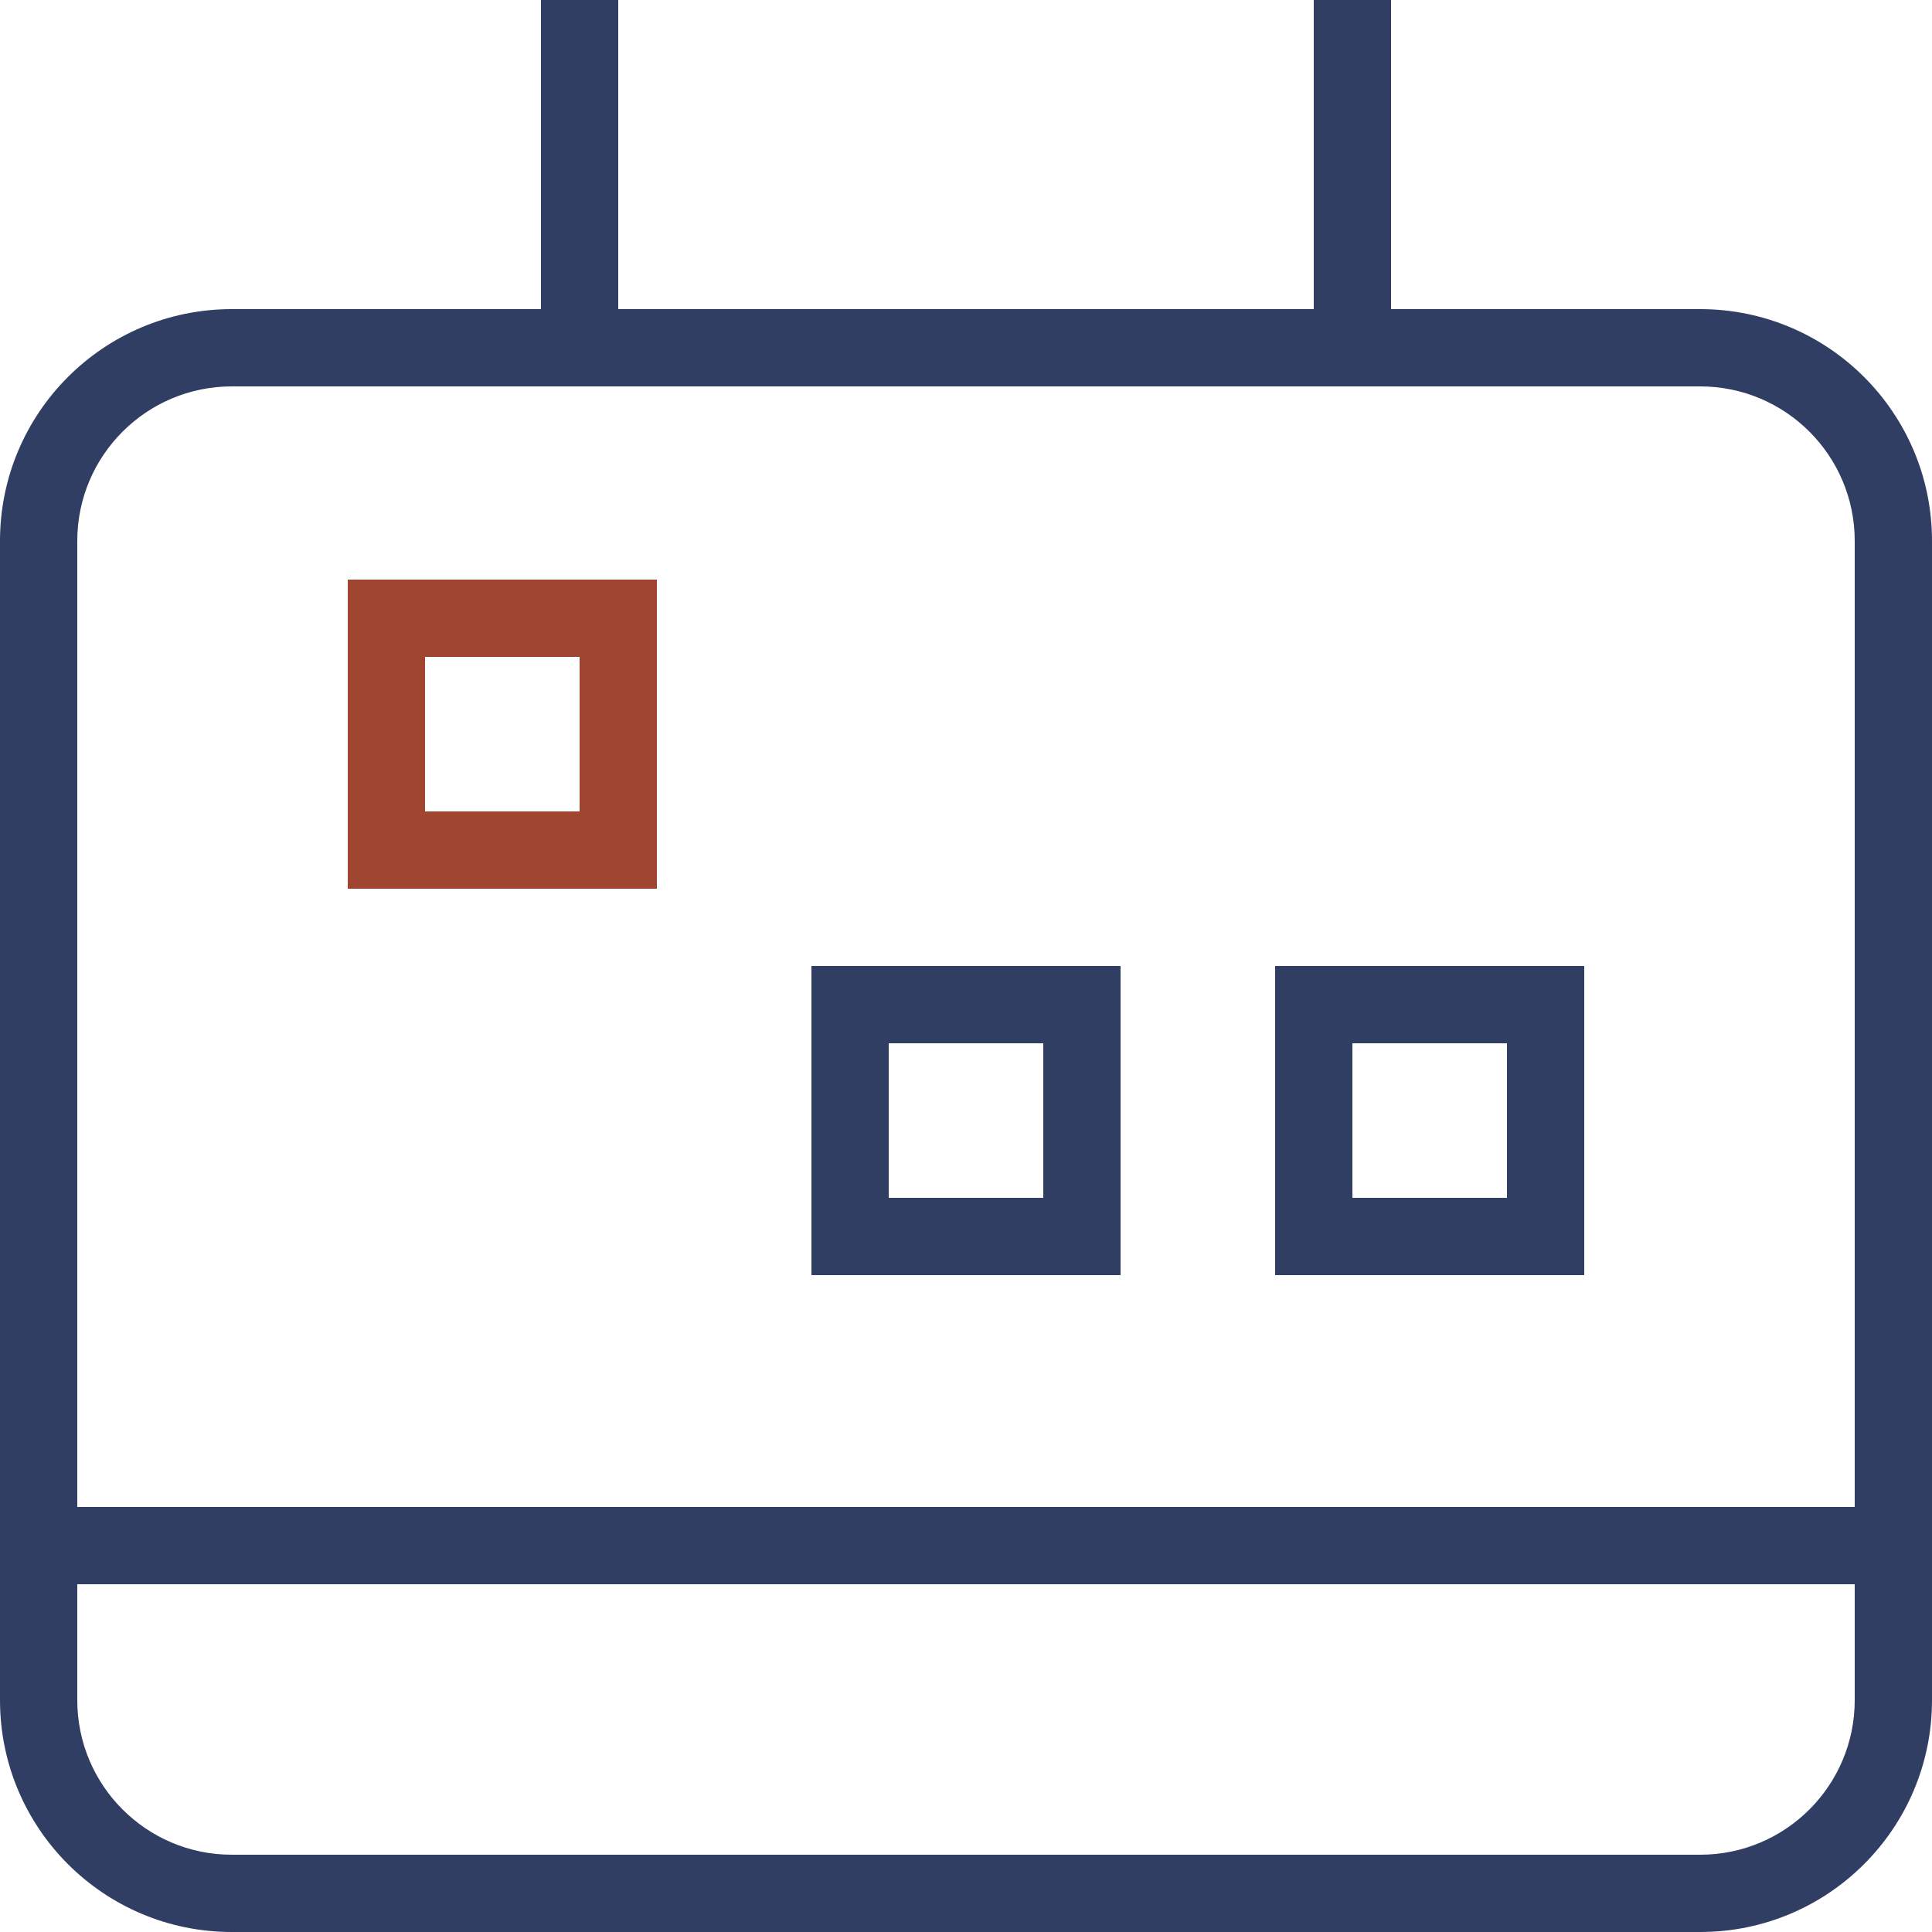
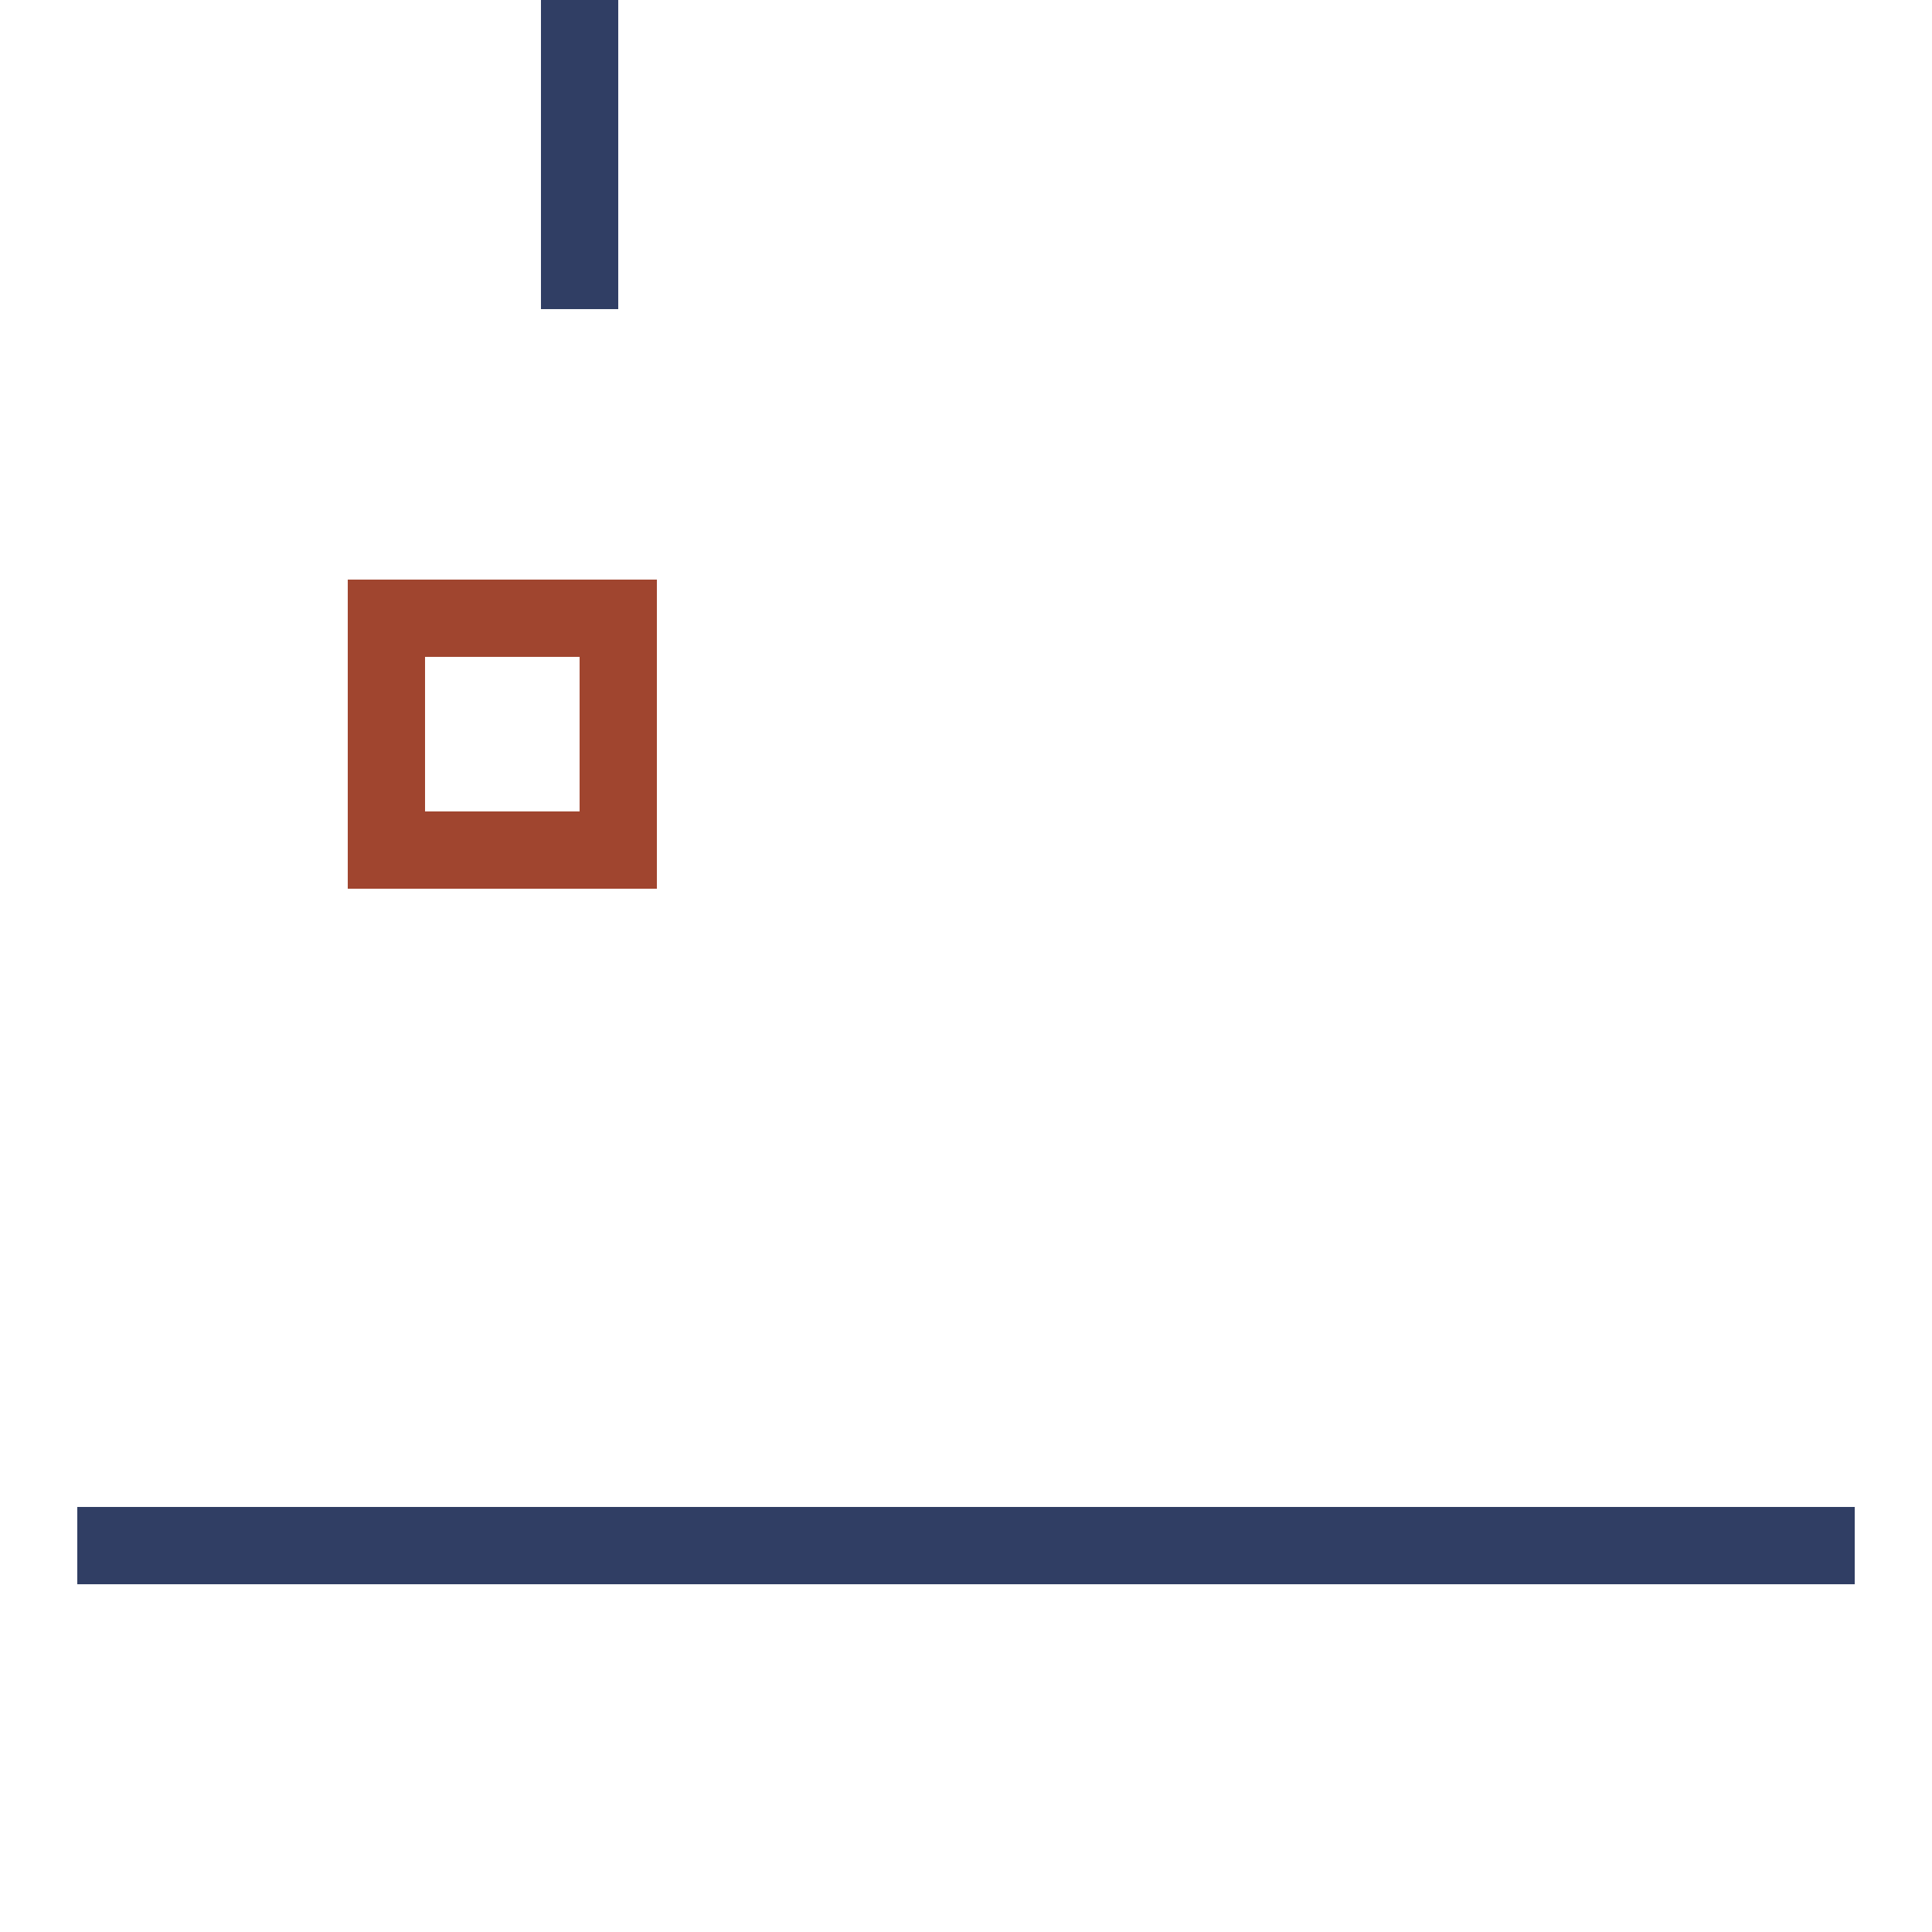
<svg xmlns="http://www.w3.org/2000/svg" width="50" height="50" viewBox="0 0 50 50" fill="none">
-   <path fill-rule="evenodd" clip-rule="evenodd" d="M44 10H6C3.791 10 2 11.791 2 14V44C2 46.209 3.791 48 6 48H44C46.209 48 48 46.209 48 44V14C48 11.791 46.209 10 44 10ZM6 8C2.686 8 0 10.686 0 14V44C0 47.314 2.686 50 6 50H44C47.314 50 50 47.314 50 44V14C50 10.686 47.314 8 44 8H6Z" fill="#303E64" />
  <path d="M14 0H16V8H14V0Z" fill="#303E64" />
-   <path d="M34 0H36V8H34V0Z" fill="#303E64" />
  <path d="M2 39H48V41H2V39Z" fill="#303E64" />
  <path fill-rule="evenodd" clip-rule="evenodd" d="M15 17H11V21H15V17ZM9 15V23H17V15H9Z" fill="#A0452F" />
-   <path fill-rule="evenodd" clip-rule="evenodd" d="M27 27H23V31H27V27ZM21 25V33H29V25H21Z" fill="#303E64" />
-   <path fill-rule="evenodd" clip-rule="evenodd" d="M39 27H35V31H39V27ZM33 25V33H41V25H33Z" fill="#303E64" />
</svg>